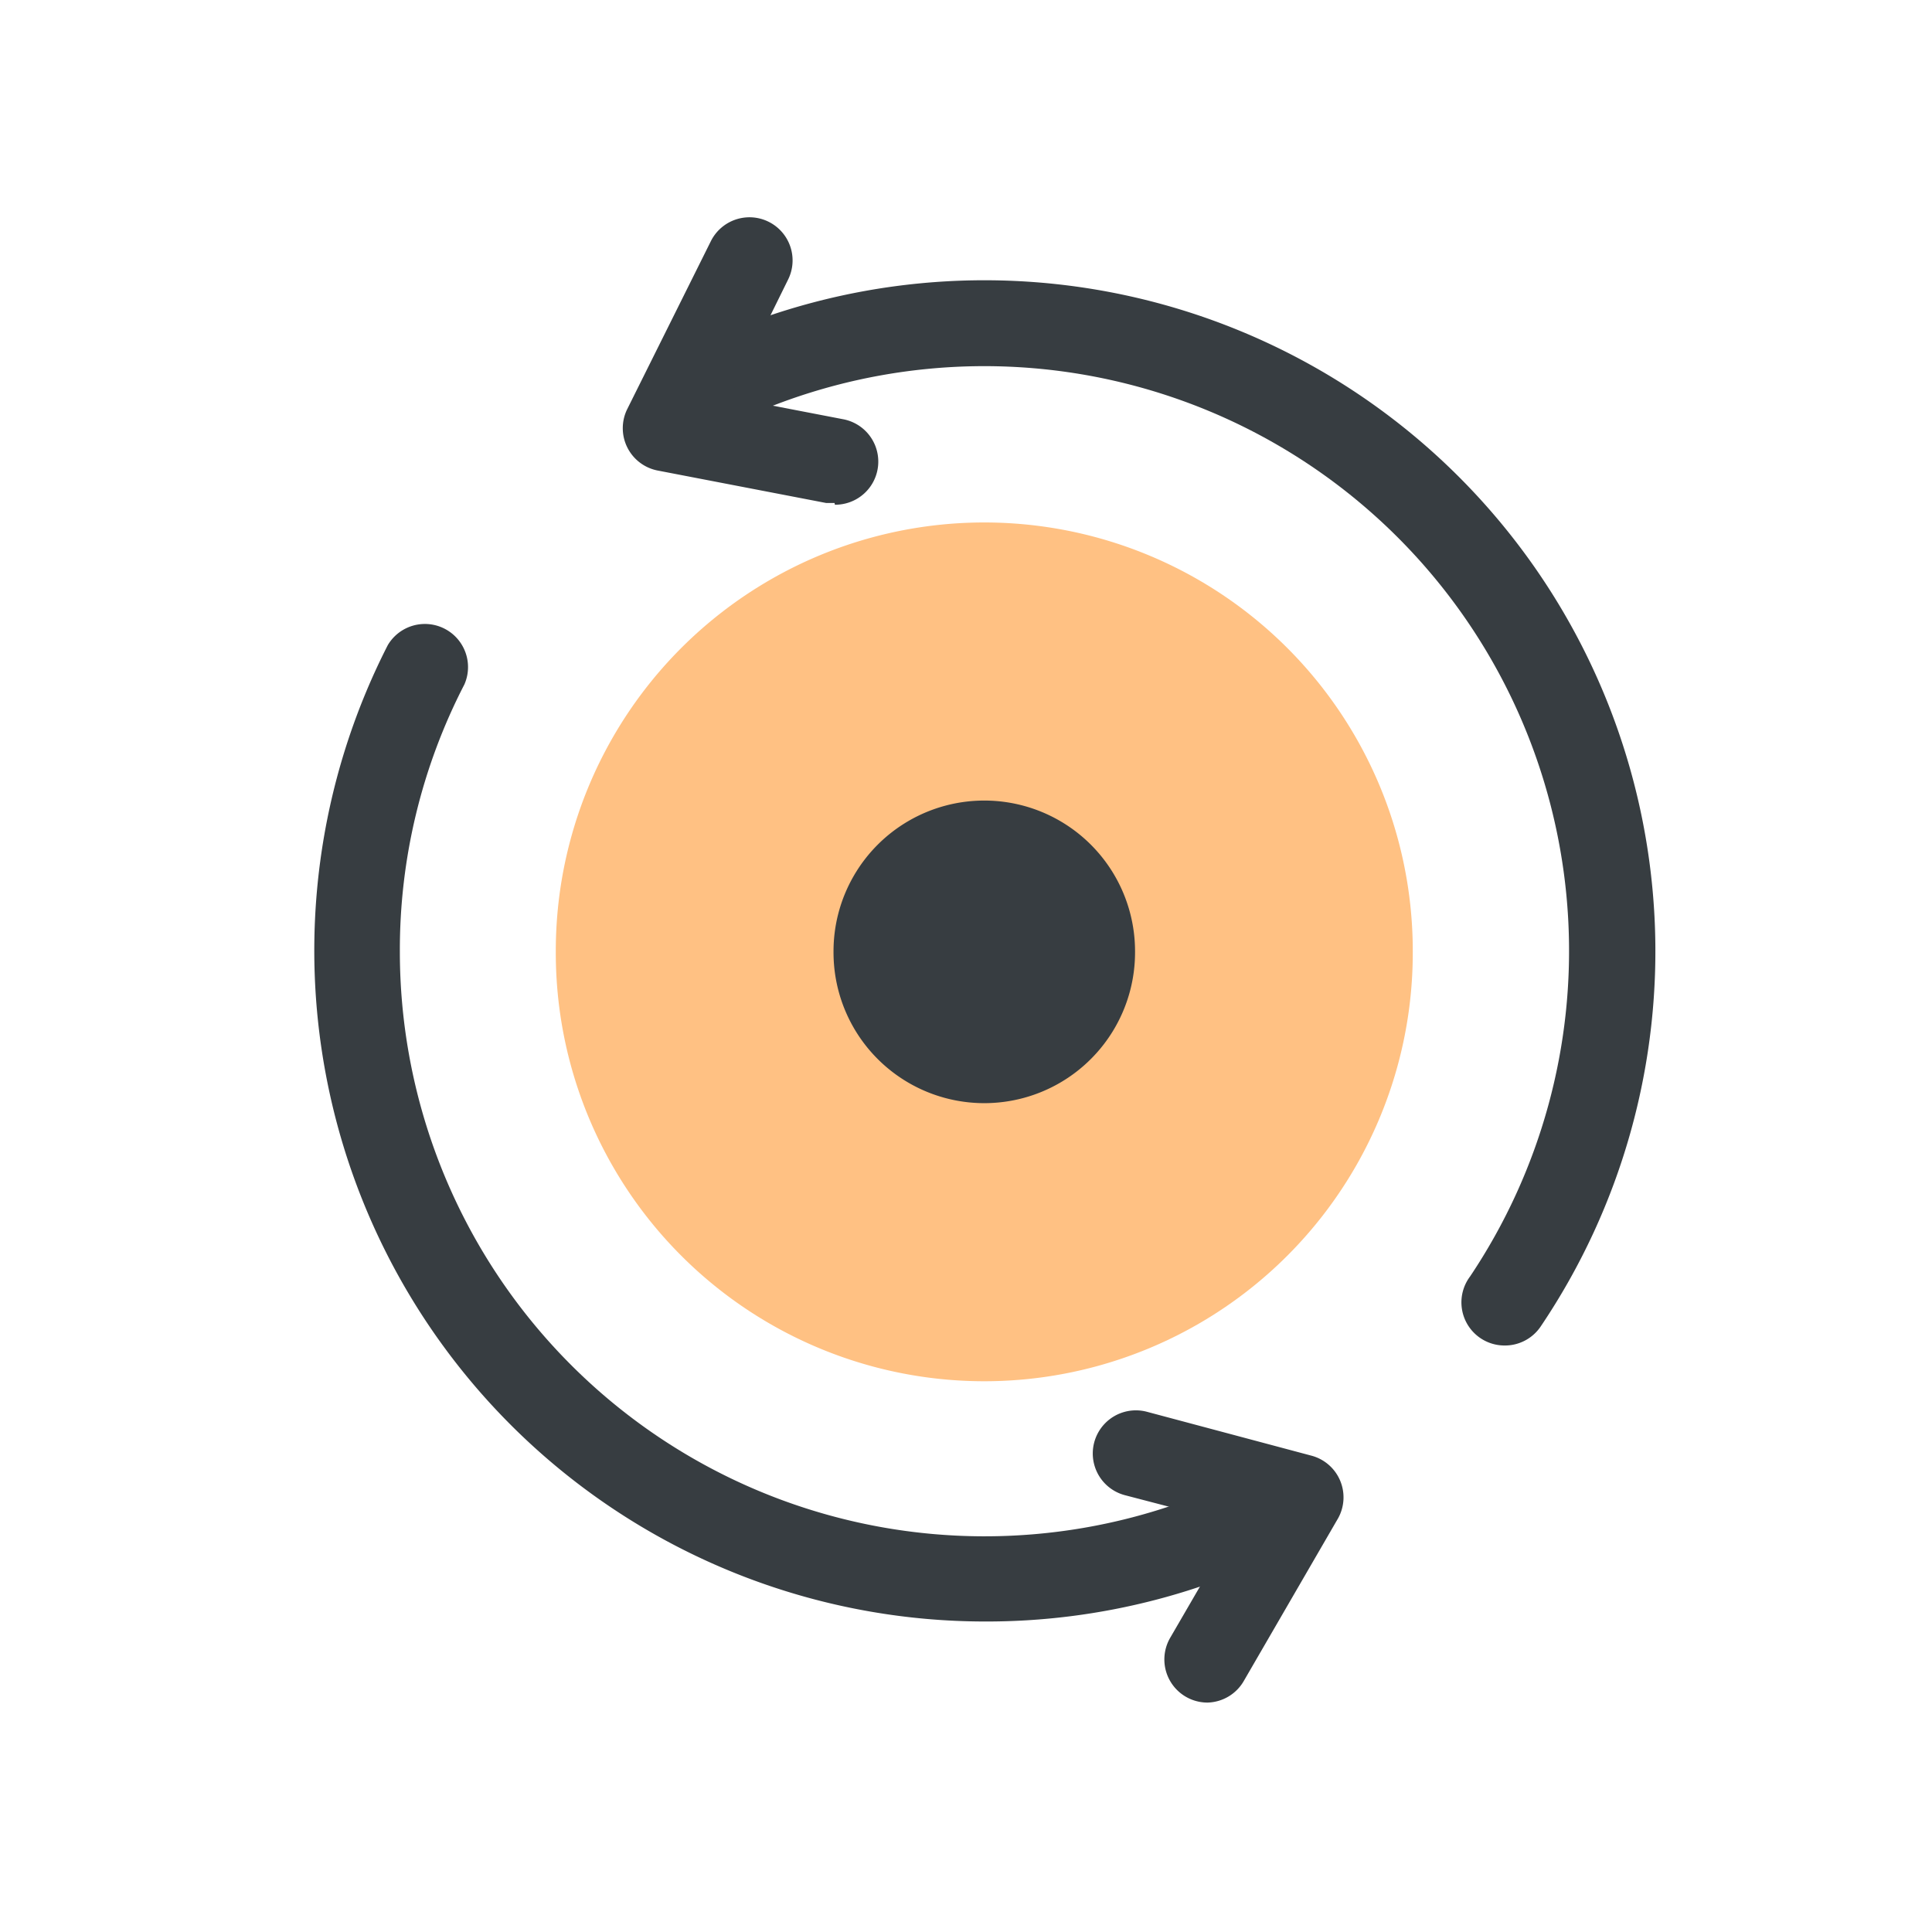
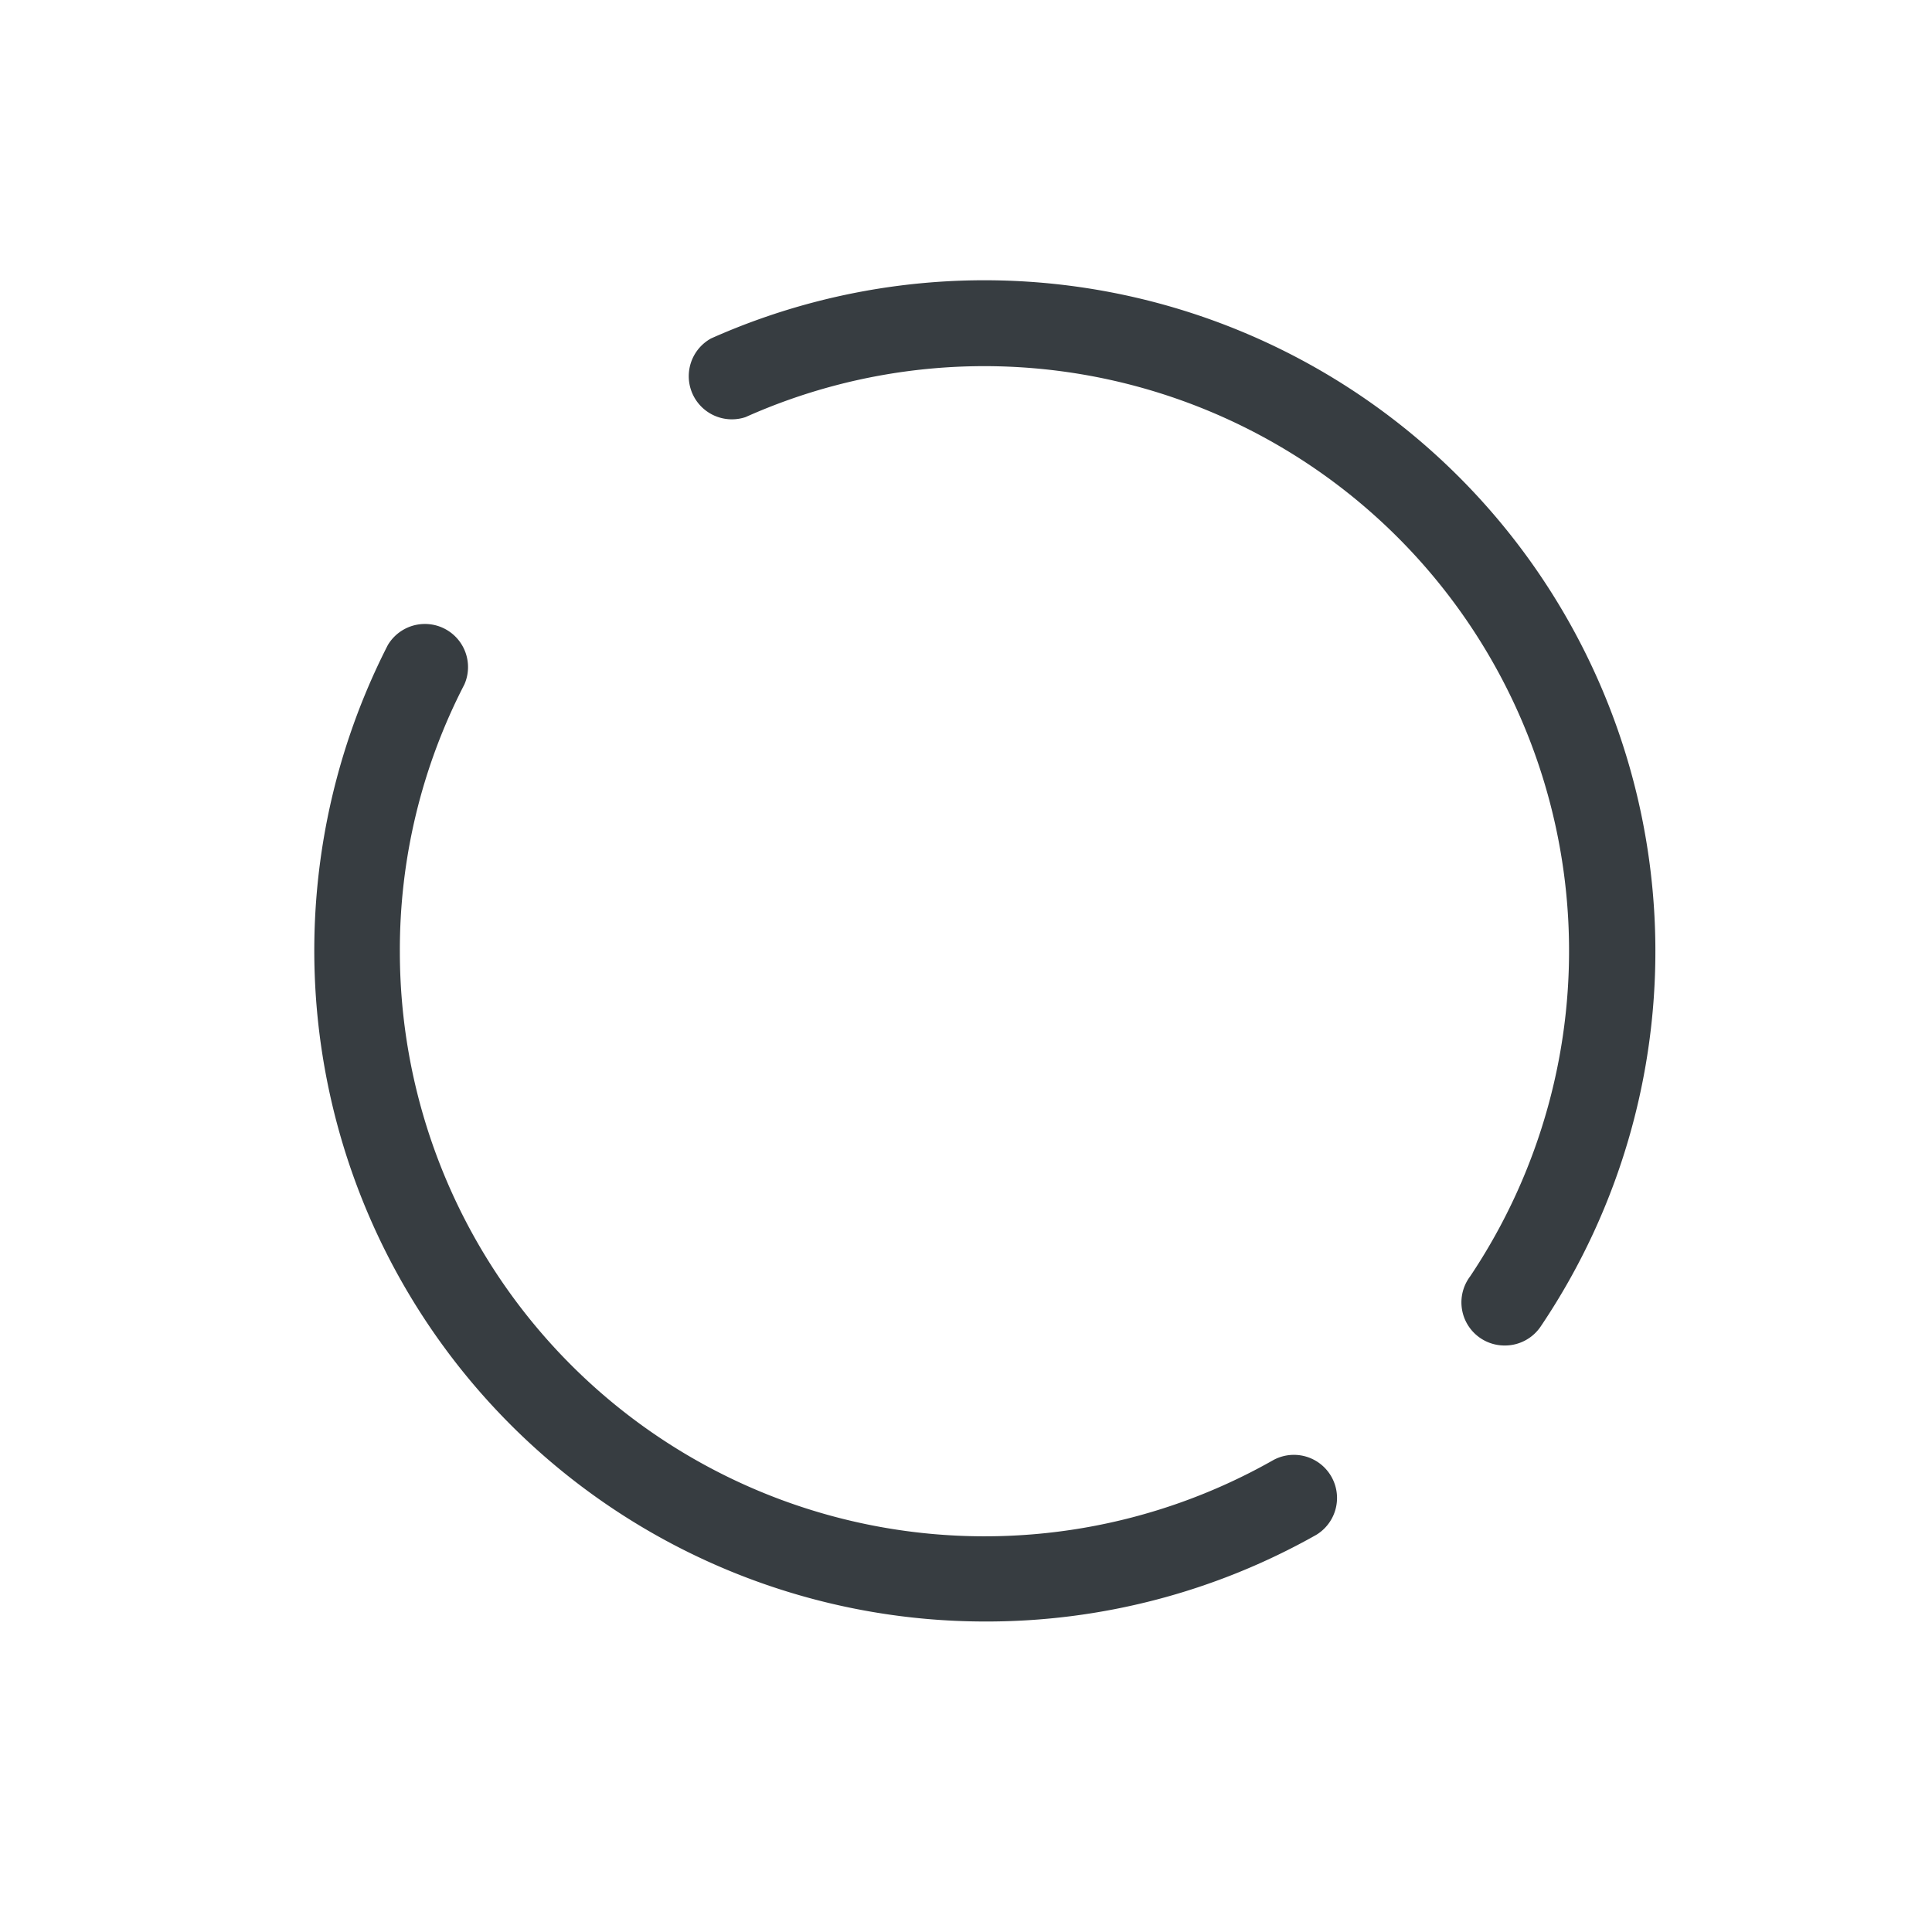
<svg xmlns="http://www.w3.org/2000/svg" t="1563872645583" class="icon" viewBox="0 0 1024 1024" version="1.1" p-id="10121" width="200" height="200">
  <defs>
    <style type="text/css" />
  </defs>
  <path d="M521.691 859.429a355.657 355.657 0 0 1-316.16-517.486 22.857 22.857 0 0 1 40.594 20.846 306.286 306.286 0 0 0-34.194 141.714 309.943 309.943 0 0 0 462.994 269.349 22.857 22.857 0 0 1 22.674 39.68A355.474 355.474 0 0 1 521.691 859.429zM797.44 713.143a22.857 22.857 0 0 1-18.286-36.571 309.943 309.943 0 0 0-384-455.497 22.857 22.857 0 0 1-18.286-41.691 355.657 355.657 0 0 1 439.589 523.886 22.857 22.857 0 0 1-19.017 9.874z" fill="#373D41" p-id="10122" />
-   <path d="M442.331 266.606h-4.389l-89.234-17.189a22.857 22.857 0 0 1-16.274-32.549L376.686 128a22.857 22.857 0 1 1 40.96 20.297l-30.72 62.354 59.794 11.52a22.857 22.857 0 0 1-4.206 45.349zM640 902.4a22.857 22.857 0 0 1-19.749-34.377l34.926-60.16-58.88-15.36a22.857 22.857 0 0 1 11.52-44.251L694.857 771.474a22.857 22.857 0 0 1 14.446 33.097l-49.92 86.126a22.857 22.857 0 0 1-19.383 11.703z" fill="#373D41" p-id="10123" />
-   <path d="M521.691 504.503m-227.109 0a227.109 227.109 0 1 0 454.217 0 227.109 227.109 0 1 0-454.217 0Z" fill="#FFC183" p-id="10124" />
-   <path d="M521.691 504.503m-79.909 0a79.909 79.909 0 1 0 159.817 0 79.909 79.909 0 1 0-159.817 0Z" fill="#373D41" p-id="10125" />
</svg>